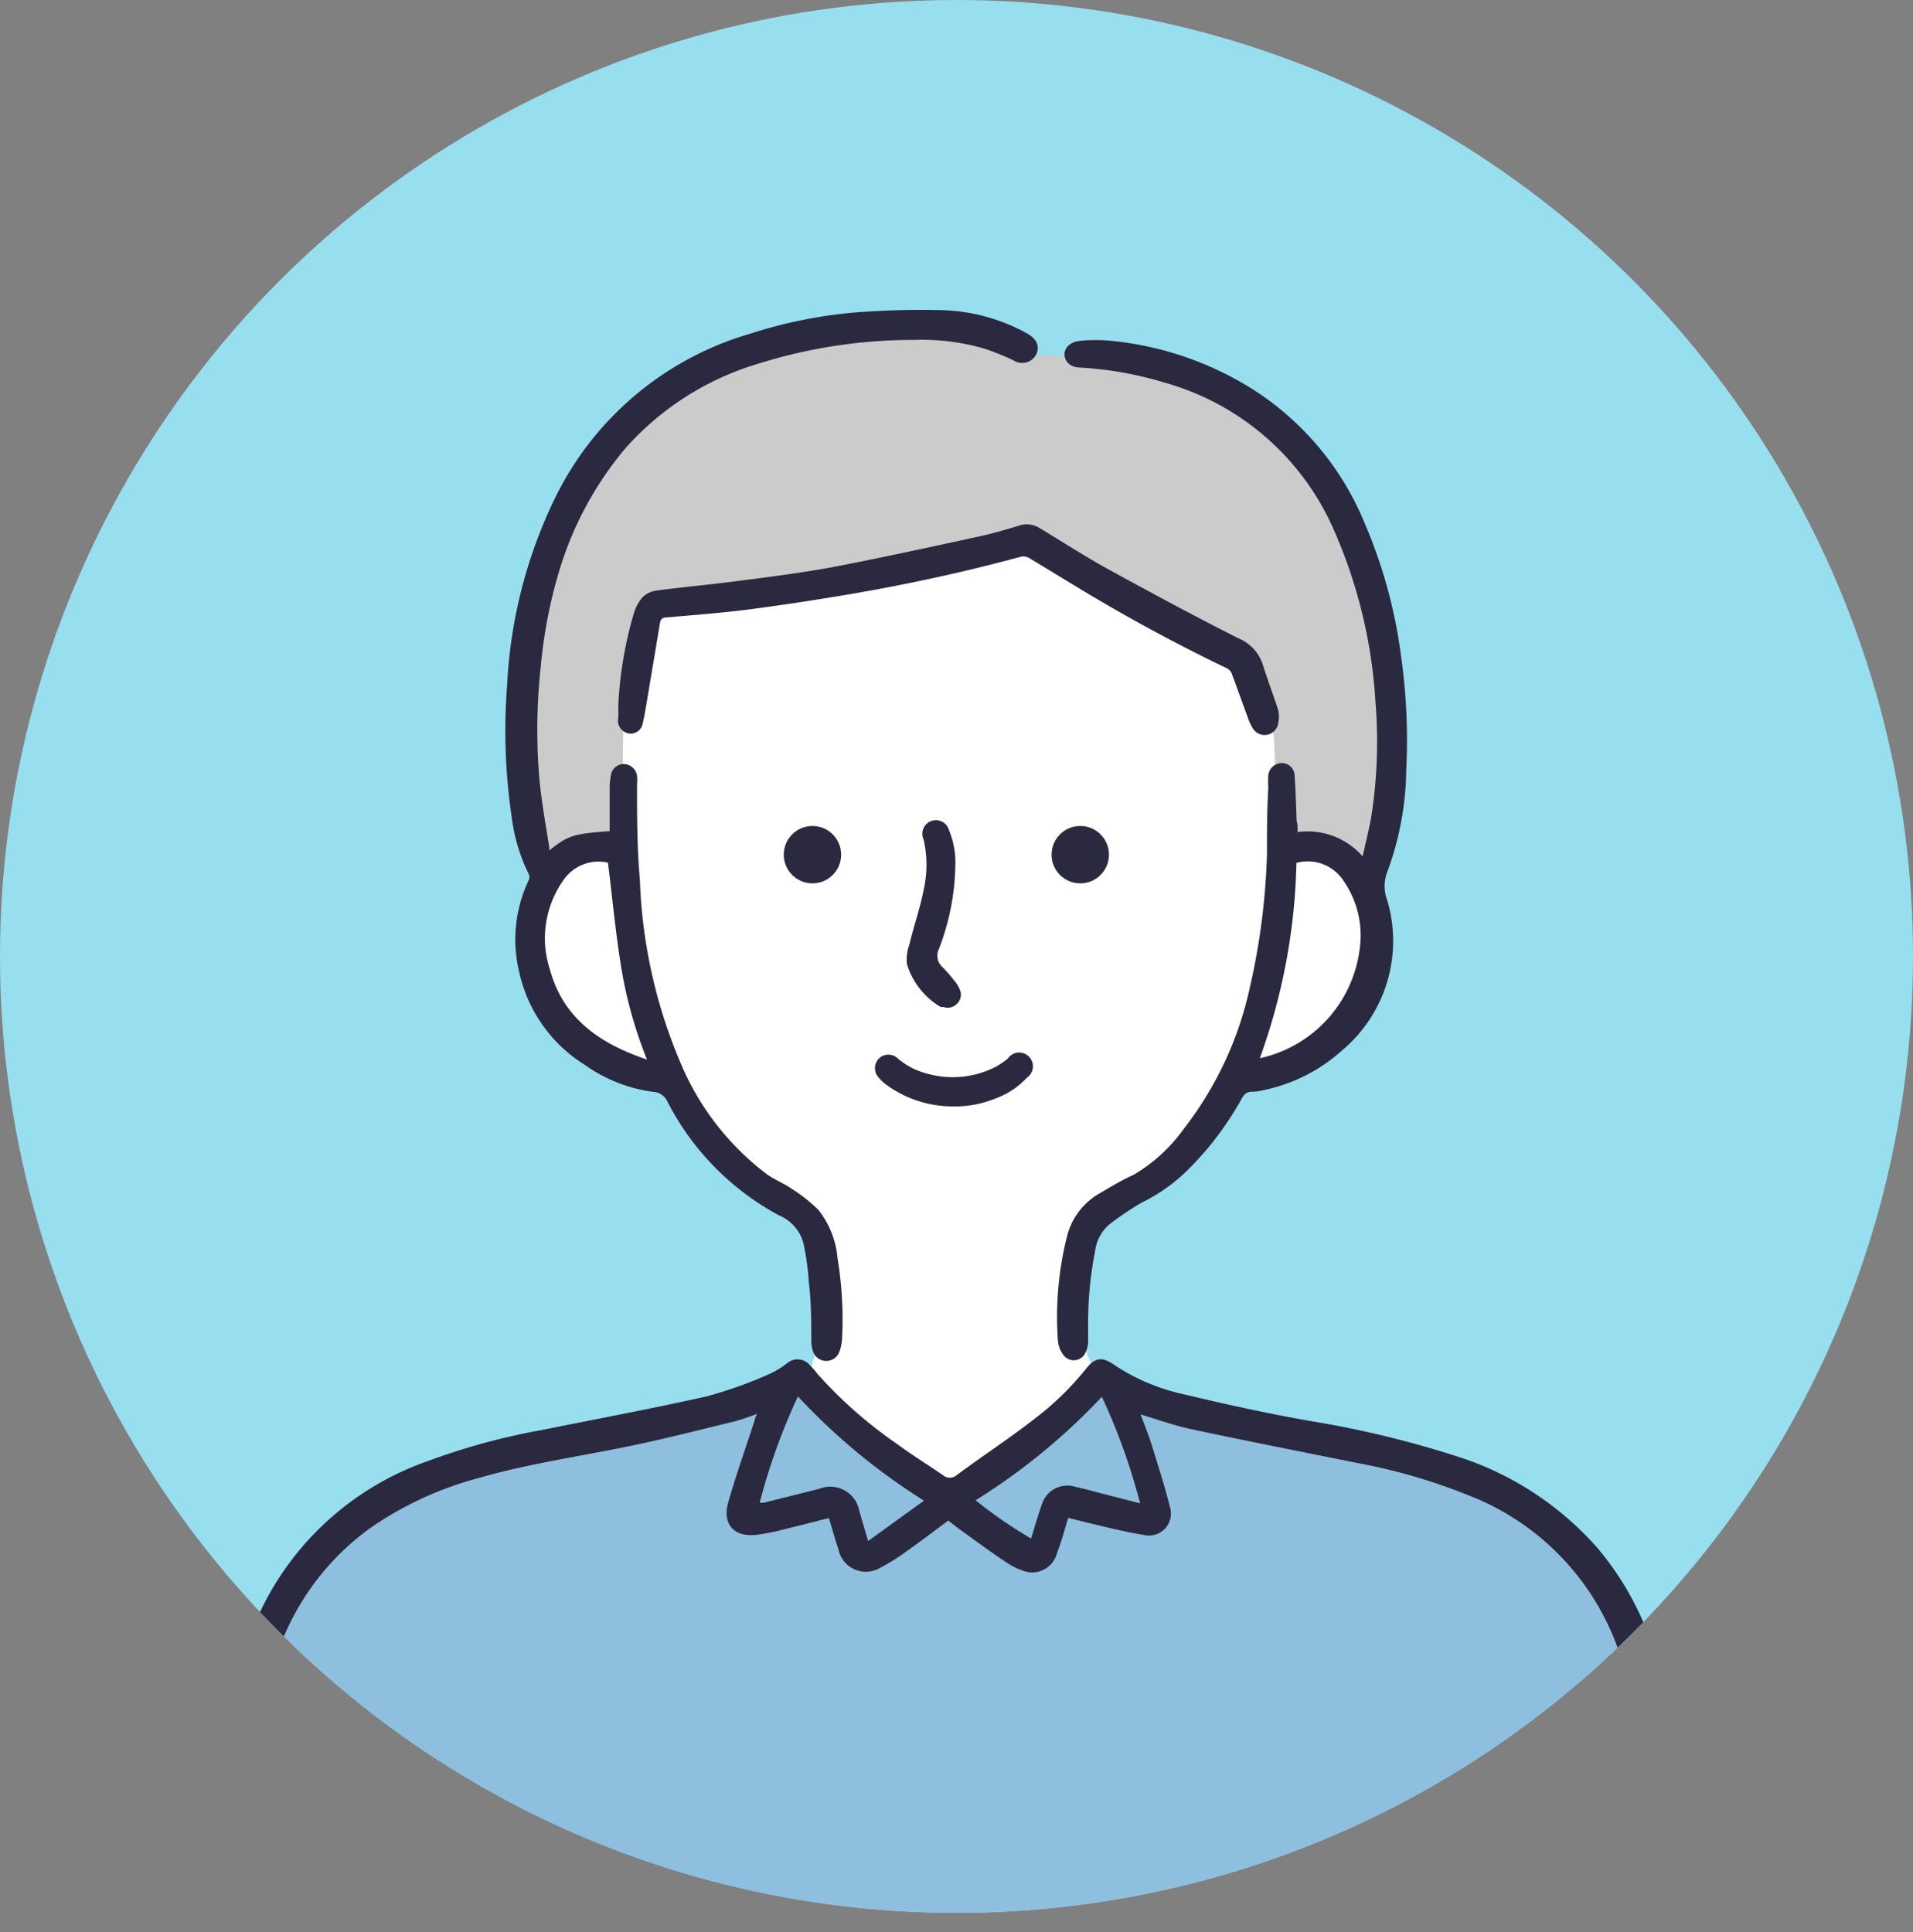
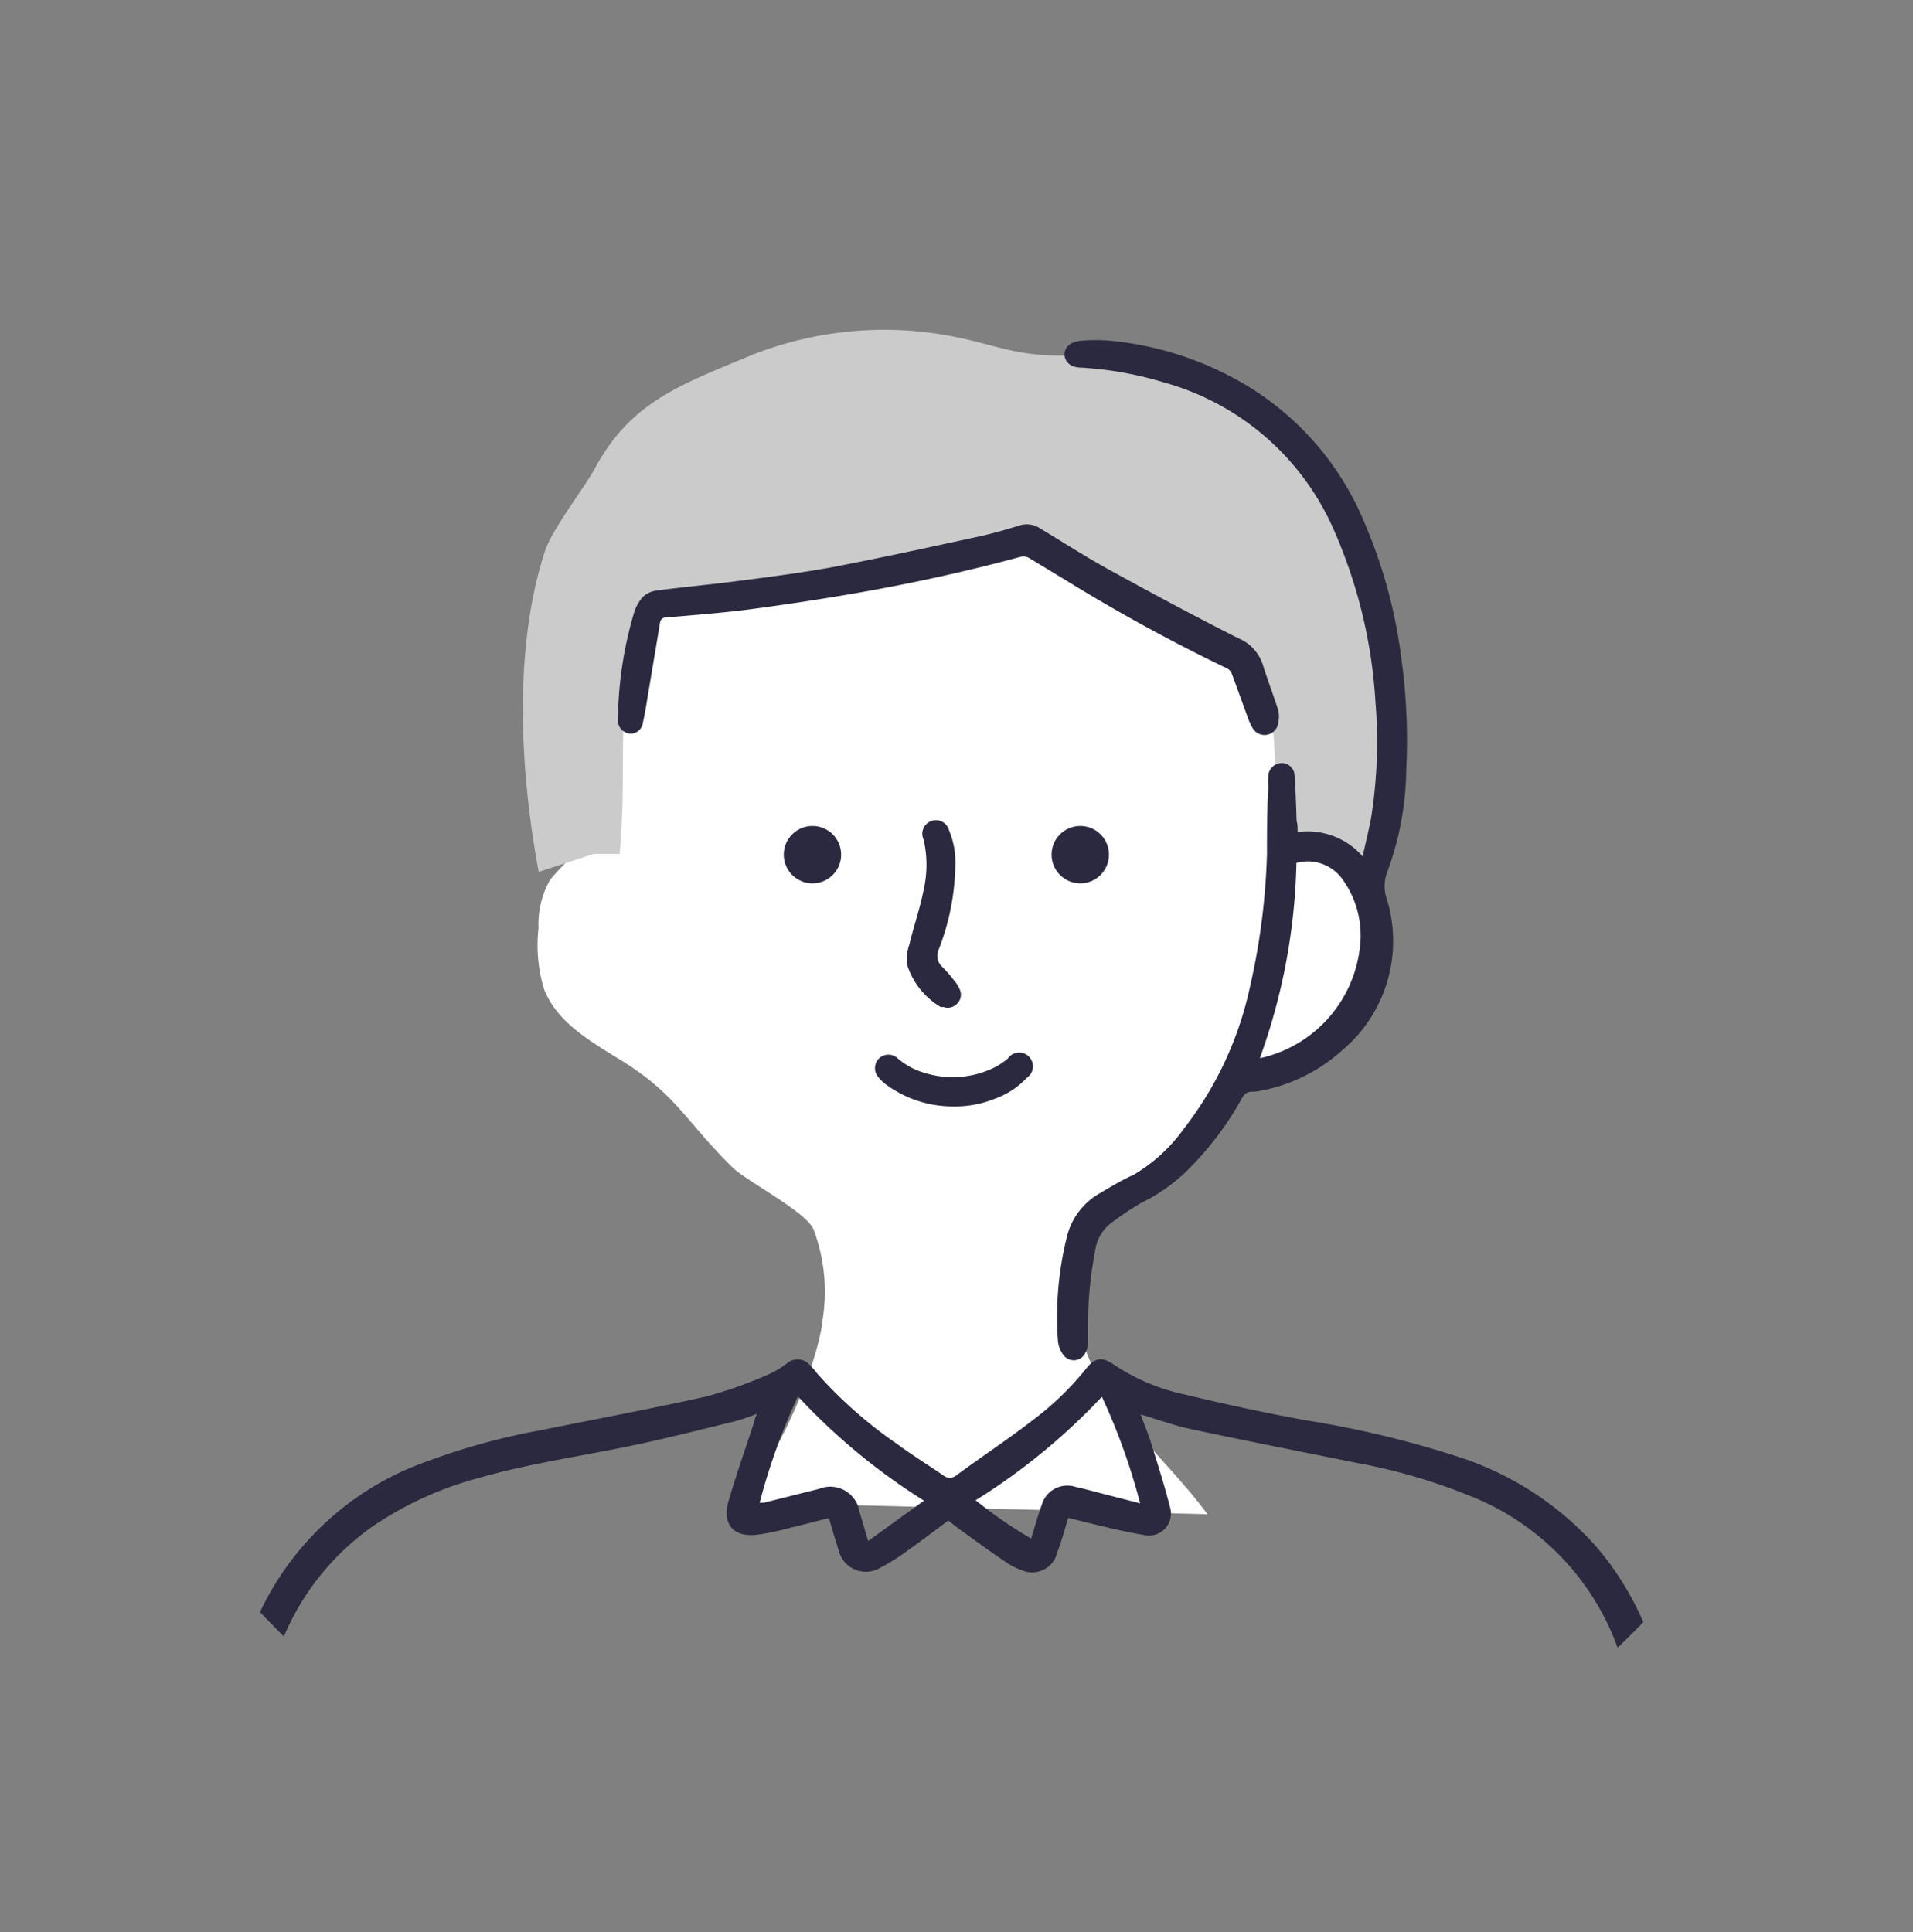
<svg xmlns="http://www.w3.org/2000/svg" viewBox="0 0 100 101">
  <rect x="0" y="0" width="100" height="101" fill="#808080" stroke="none" />
  <defs>
    <style>.cls-1{fill:#97deef;}.cls-2{clip-path:url(#clip-path);}.cls-3{fill:#fff;}.cls-4{fill:#cbcbcb;}.cls-5{fill:#8ebfde;}.cls-6{fill:#2a293f;}</style>
    <clipPath id="clip-path">
      <circle class="cls-1" cx="50" cy="50" r="50" />
    </clipPath>
  </defs>
  <g id="レイヤー_2" data-name="レイヤー 2">
    <g id="レイヤー_1-2" data-name="レイヤー 1">
-       <circle class="cls-1" cx="50" cy="50" r="50" />
      <g class="cls-2">
        <path class="cls-3" d="M71.17,46c-.59-.81-1.45-1.42-2-2.28-1.12-1.79-.58-4.11-.84-6.2A11.63,11.63,0,0,0,66,32.18c-4.45-6.09-12.39-9.6-19.82-8.27S32.35,31.61,31.5,39.1c-.22,1.95-.18,4.13-1.49,5.58A13.91,13.91,0,0,0,28.75,46a4.76,4.76,0,0,0-.6,2.53,7.86,7.86,0,0,0,.3,3.21c.67,1.69,2.38,2.68,3.92,3.63,3,1.83,3.41,3.19,5.91,5.65.73.72,3.81,2.3,4.24,3.23A9.26,9.26,0,0,1,43,69c-.21,2.28-2.77,8.64-4.88,9.52l25,.64c-1.68-2.28-3.87-4.18-5.38-6.58s-2.24-5.62-.75-8c1.21-2,3.6-3,4.91-4.86a10.26,10.26,0,0,1,2-2.18,10,10,0,0,1,3-2,8,8,0,0,0,4.59-3.73A5.56,5.56,0,0,0,71.17,46Z" />
        <path class="cls-4" d="M68.84,24.56c-1.76-2.68-4.22-5.14-7.35-5.83-2.55-.56-5.22.12-7.8-.26-1.08-.15-2.12-.49-3.18-.73a18.78,18.78,0,0,0-11.38.89c-3.56,1.49-6.15,2.39-8,5.8-.61,1.13-2.27,3.21-2.66,4.43-1.64,5.07-1.29,11.48-.31,16.72l2.87-.94,1.36,0c.42-4.67-.23-7.53.88-11.11a3.81,3.81,0,0,1,1.15-2A4.14,4.14,0,0,1,36.78,31,104.11,104.11,0,0,0,52.4,28.89a4.86,4.86,0,0,1,2.45-.1,5.11,5.11,0,0,1,1.53.93,23.61,23.61,0,0,0,5,2.91,7.67,7.67,0,0,1,3,1.8c.67.81,1.77,1.57,2,2.6.48,2.35.09,5,.57,7.38a12.62,12.62,0,0,1,5.33.94A26.23,26.23,0,0,0,68.84,24.56Z" />
-         <path class="cls-5" d="M86.16,88.56a16.86,16.86,0,0,0-3.82-8.27c-2.31-2.46-5.55-2.59-8.79-3.55C68.48,75.24,63.2,73.21,58,72.35a3.42,3.42,0,0,0-1.35,0c-.49.13-.62,1.11-1,1.46-1.86,1.7-3.94,2.83-5.7,4.64a59.61,59.61,0,0,0-7-5.51,2.59,2.59,0,0,0-2.55-.51c-3.46.73-7,2.4-10.48,3.13s-6.79.54-9.62,2.55c-3.24,2.31-6.23,5.09-7.18,9S13,97,13,101l73.41-.45A33.11,33.11,0,0,0,86.16,88.56Z" />
        <path class="cls-6" d="M86.15,101s0-.07-.07-.08a.86.86,0,0,1-.53-.92c0-.79.09-1.59.15-2.38a44.55,44.55,0,0,0,0-5.89,20.31,20.31,0,0,0-1-5.18,13.44,13.44,0,0,0-7.86-8.35,30.44,30.44,0,0,0-6-1.74c-2.86-.58-5.73-1.14-8.58-1.75-.89-.19-1.75-.5-2.64-.77.18.48.39,1,.54,1.46.35,1.12.71,2.25,1,3.39a1.15,1.15,0,0,1-1.38,1.45c-1-.16-2-.42-2.94-.64l-1-.25c-.19.62-.35,1.23-.58,1.82a1.34,1.34,0,0,1-1.59,1,3.51,3.51,0,0,1-1-.45c-.77-.51-1.52-1.06-2.27-1.6-.29-.2-.56-.42-.83-.63-.75.56-1.49,1.12-2.24,1.65a10,10,0,0,1-1.32.82A1.46,1.46,0,0,1,43.83,81c-.18-.53-.33-1.08-.5-1.64-.72.18-1.43.37-2.15.54a12.32,12.32,0,0,1-1.58.33c-1.23.16-1.87-.54-1.52-1.74.41-1.42.91-2.82,1.37-4.24,0-.1.07-.2.12-.34a11,11,0,0,1-1.18.4c-1.86.45-3.71.93-5.59,1.31-2.57.53-5.18.9-7.72,1.63a18.25,18.25,0,0,0-5.61,2.55,13.43,13.43,0,0,0-5.38,8.12,26.3,26.3,0,0,0-.62,6.85c0,1.66.16,3.31.27,5,0,.6-.08,1.08-.72,1.28h-.24a1.25,1.25,0,0,1-.65-1c-.1-1.65-.21-3.3-.32-4.94V93.16a25.5,25.5,0,0,1,.76-6,15.25,15.25,0,0,1,9.8-10.78,34.78,34.78,0,0,1,5.94-1.62c2.88-.58,5.77-1.12,8.63-1.76a22.82,22.82,0,0,0,3.19-1.13,4.71,4.71,0,0,0,1-.59.84.84,0,0,1,1.19.07,4.6,4.6,0,0,1,.41.47,23.13,23.13,0,0,0,4.21,3.7c.77.57,1.59,1.07,2.37,1.61a.54.54,0,0,0,.68,0c1.35-1,2.71-1.89,4-2.89a15.39,15.39,0,0,0,2.81-2.72c.46-.57.84-.59,1.44-.17a10.62,10.62,0,0,0,3.6,1.53c2.17.52,4.36,1,6.55,1.39a52.42,52.42,0,0,1,8.18,2,16.37,16.37,0,0,1,6.93,4.65,15.56,15.56,0,0,1,3.29,6.61,26.35,26.35,0,0,1,.66,7c0,1.82-.2,3.63-.31,5.45a1.05,1.05,0,0,1-.77,1ZM48.3,78.45A32.65,32.65,0,0,1,41.71,73a32.65,32.65,0,0,0-2,5.56l.21,0,2.91-.73A1.54,1.54,0,0,1,44.92,79c.15.49.29,1,.46,1.56Zm11.3.14a32.68,32.68,0,0,0-2-5.57A33,33,0,0,1,51,78.43a22.8,22.8,0,0,0,2.9,2c.19-.61.35-1.2.56-1.77a1.39,1.39,0,0,1,1.76-.93c.47.1.93.23,1.39.35Z" />
-         <path class="cls-6" d="M28.72,44.45c1-.78,1.23-.86,3.15-1V41.11a3.68,3.68,0,0,1,.06-.56.69.69,0,0,1,.67-.61.72.72,0,0,1,.7.62,2.28,2.28,0,0,1,0,.45c0,1.65,0,3.31.15,5a26.71,26.71,0,0,0,2.32,10,14.1,14.1,0,0,0,4.31,5.37c.4.29.88.47,1.28.75a8.25,8.25,0,0,1,1.42,1.12,4.71,4.71,0,0,1,1,2.52,19.64,19.64,0,0,1,.24,4.2,2.35,2.35,0,0,1-.14.69.73.73,0,0,1-1.4-.08,2.13,2.13,0,0,1-.07-.44c0-1,0-2.08-.13-3.11A13.63,13.63,0,0,0,42,65a2.19,2.19,0,0,0-1.27-1.46,14,14,0,0,1-5.83-5.93.86.86,0,0,0-.74-.53,7.9,7.9,0,0,1-3.57-1.4,7.63,7.63,0,0,1-3.44-4.83,7.21,7.21,0,0,1,.5-4.86.42.42,0,0,0,0-.27,9.35,9.35,0,0,1-.9-3,30.81,30.81,0,0,1-.24-6.92,25.19,25.19,0,0,1,2.42-9.59,16.46,16.46,0,0,1,10.27-8.76,24.63,24.63,0,0,1,5.69-1.13c1.39-.1,2.78-.14,4.18-.11a9.78,9.78,0,0,1,4.3,1.05l.37.2c.48.29.63.69.41,1.1a.83.83,0,0,1-1.17.28,13.23,13.23,0,0,0-1.51-.61,11.61,11.61,0,0,0-3.66-.46,27,27,0,0,0-8.13,1.23,15,15,0,0,0-7,4.45,18,18,0,0,0-3.41,6.27,25.35,25.35,0,0,0-1,5.1,30.27,30.27,0,0,0-.09,5.71c.1,1.26.34,2.52.53,3.77A1,1,0,0,0,28.72,44.45Zm5.1,10.94a22.83,22.83,0,0,1-1.39-5.09c-.27-1.72-.43-3.46-.65-5.2a2.21,2.21,0,0,0-2.34.93,5.25,5.25,0,0,0-.7,4.64C29.44,53.24,31.35,54.56,33.82,55.39Z" />
        <path class="cls-6" d="M67.83,43.5a3.82,3.82,0,0,1,3.4,1.27c.16-.72.32-1.36.44-2a25.27,25.27,0,0,0,.23-6.08,26.1,26.1,0,0,0-2.18-9A13.67,13.67,0,0,0,60.87,20a18.75,18.75,0,0,0-4.33-.78c-.54,0-.85-.26-.89-.63s.25-.71.8-.77a8.37,8.37,0,0,1,1.66,0,17,17,0,0,1,7.5,2.61,15.12,15.12,0,0,1,5.76,7,26,26,0,0,1,1.86,6.81,31.3,31.3,0,0,1,.28,6,15.84,15.84,0,0,1-1,5.36,2.07,2.07,0,0,0,0,1.45,7.46,7.46,0,0,1-2.34,7.85A8.78,8.78,0,0,1,66,57a2,2,0,0,1-.53.07c-.3,0-.43.13-.56.36A16.39,16.39,0,0,1,62,61.25a9.1,9.1,0,0,1-2.34,1.63A16.36,16.36,0,0,0,58,64a2.2,2.2,0,0,0-.76,1.44,19.26,19.26,0,0,0-.36,3.86c0,.3,0,.6,0,.9a1.45,1.45,0,0,1-.19.61.67.67,0,0,1-1.12,0,1.45,1.45,0,0,1-.27-.74,17.33,17.33,0,0,1,.46-5.37,3.6,3.6,0,0,1,1.66-2.28c.6-.35,1.2-.72,1.83-1A8.59,8.59,0,0,0,61.89,59a18.37,18.37,0,0,0,3.44-7.36,35.58,35.58,0,0,0,.9-7c0-1.16,0-2.32.07-3.47a4.89,4.89,0,0,1,0-.66.72.72,0,0,1,.7-.62.67.67,0,0,1,.67.61c.06.8.08,1.61.11,2.42C67.84,43.13,67.83,43.3,67.83,43.5Zm-2,11.81.08,0a6.7,6.7,0,0,0,5.17-5.73A5,5,0,0,0,70.2,46a2.23,2.23,0,0,0-2.43-.89A31.92,31.92,0,0,1,65.86,55.31Z" />
        <path class="cls-6" d="M32.32,36.92a20.25,20.25,0,0,1,.81-4.84,2.24,2.24,0,0,1,.46-.86,1.28,1.28,0,0,1,.75-.35c1.44-.19,2.89-.32,4.33-.51,1.63-.21,3.27-.42,4.89-.72,2.56-.49,5.1-1.05,7.64-1.6.69-.15,1.38-.35,2.06-.56a1.26,1.26,0,0,1,1.09.13c1.18.71,2.34,1.46,3.55,2.13,2.26,1.24,4.54,2.47,6.84,3.63A2.23,2.23,0,0,1,66,34.71c.25.81.56,1.61.82,2.42a1.57,1.57,0,0,1,0,.65.72.72,0,0,1-1.33.3,2.88,2.88,0,0,1-.28-.62c-.28-.75-.54-1.49-.82-2.24a.55.55,0,0,0-.23-.27,91.8,91.8,0,0,1-8.32-4.54l-2.06-1.25a.61.61,0,0,0-.44-.05c-2.87.78-5.78,1.41-8.72,1.92q-2.68.46-5.39.82c-1.46.19-2.93.3-4.4.43-.21,0-.3.1-.33.29l-.66,3.94c-.07.43-.14.86-.24,1.29a.64.64,0,0,1-.68.55.69.69,0,0,1-.62-.66C32.33,37.44,32.33,37.18,32.32,36.92Z" />
        <path class="cls-6" d="M49.94,45.17a12.62,12.62,0,0,1-.86,4.44.79.79,0,0,0,.18.94,6.8,6.8,0,0,1,.61.7,1.74,1.74,0,0,1,.31.5.65.65,0,0,1-.15.72.67.67,0,0,1-.72.17.34.34,0,0,1-.14,0,3.92,3.92,0,0,1-1.76-2.24,2.26,2.26,0,0,1,.12-1c.24-1,.56-1.9.75-2.87a5.88,5.88,0,0,0,0-2.64.71.71,0,1,1,1.33-.48A4.28,4.28,0,0,1,49.94,45.17Z" />
        <path class="cls-6" d="M49.81,57.84a5.87,5.87,0,0,1-3.5-1.15,2,2,0,0,1-.37-.35.72.72,0,0,1,0-1,.71.71,0,0,1,1,0,3.73,3.73,0,0,0,1.4.75,4.93,4.93,0,0,0,3.73-.33,4.14,4.14,0,0,0,.61-.42.72.72,0,1,1,1,1A4.23,4.23,0,0,1,52,57.44,5.52,5.52,0,0,1,49.81,57.84Z" />
        <circle class="cls-6" cx="42.47" cy="44.68" r="1.5" />
        <circle class="cls-6" cx="56.47" cy="44.68" r="1.5" />
      </g>
    </g>
  </g>
</svg>